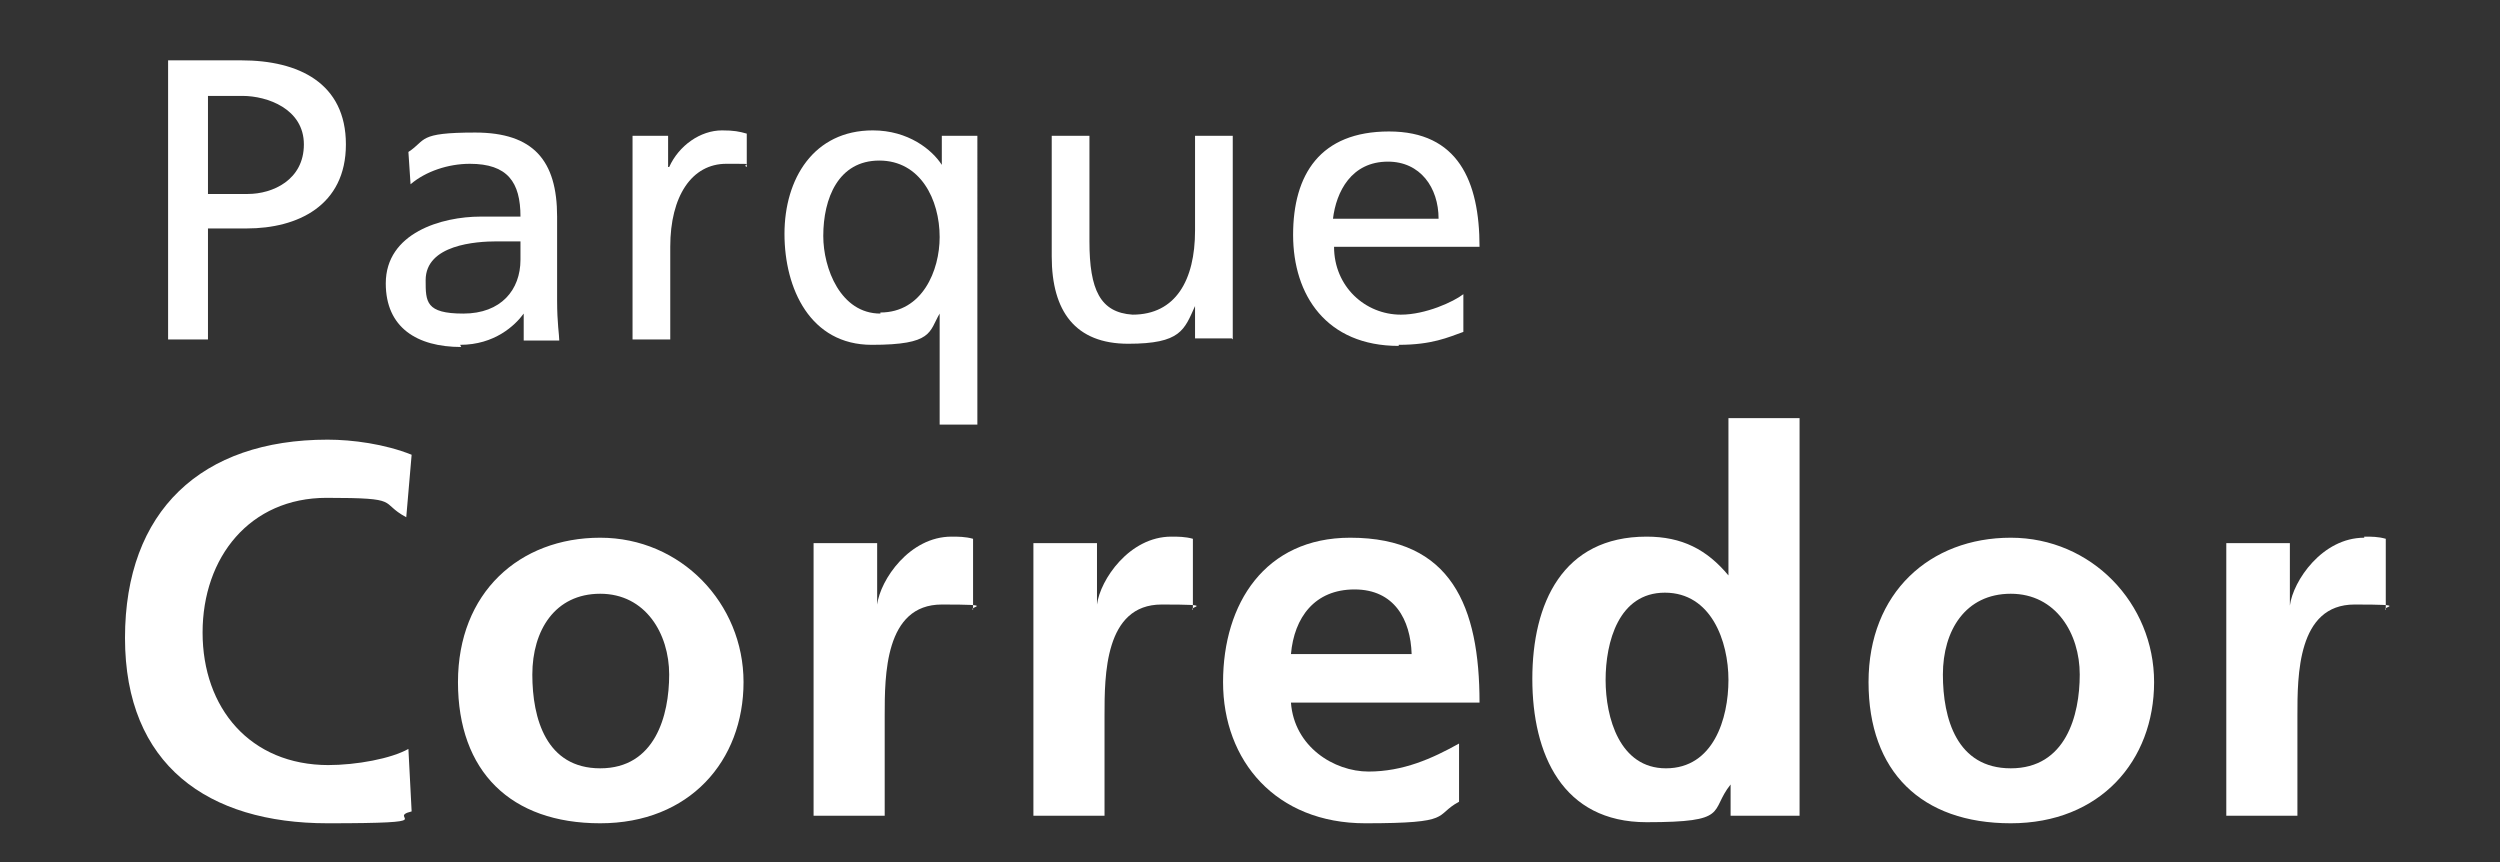
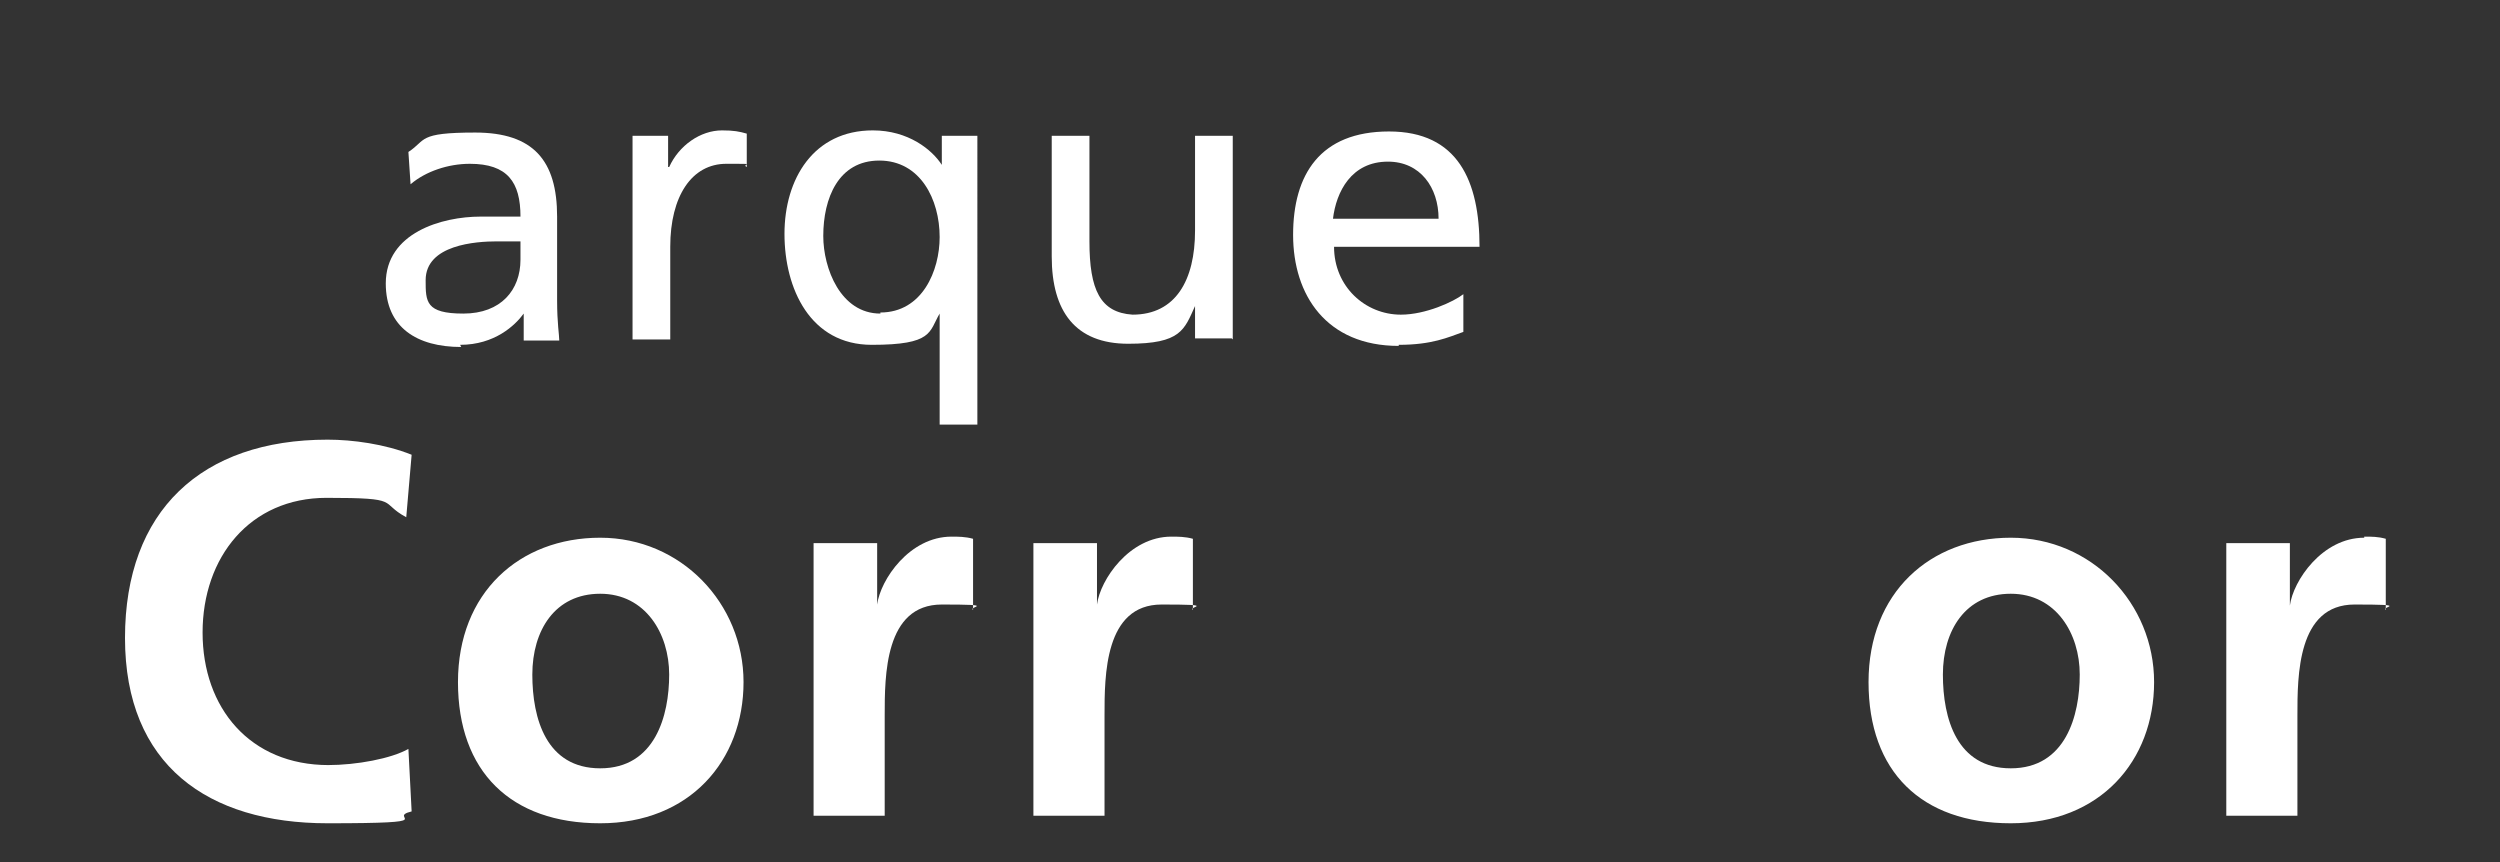
<svg xmlns="http://www.w3.org/2000/svg" id="Capa_1" version="1.1" viewBox="0 0 232 80">
  <rect x="0" y="0" width="232" height="80" fill="#333333" stroke="none" />
  <defs>
    <style>
      .st0 {
        fill: #fff;
      }
    </style>
  </defs>
  <g id="BRAND_x2F_LOGO_x2F_POSITIVE">
    <g id="PC_logo_RGB_negro">
      <g id="Group">
        <path id="Path" class="st0" d="M30.5,71c-7.3,0-11.7-5.3-11.7-12.3s4.4-12.5,11.5-12.5,4.8.4,7.4,1.8l.5-5.8c-2.5-1-5.5-1.4-7.8-1.4-11.7,0-18.8,6.6-18.8,18.4s7.7,17.2,18.8,17.2,5.3-.5,7.8-1.1l-.3-5.8c-1.6.9-4.8,1.5-7.5,1.5Z" />
        <path id="Shape" class="st0" d="M55.7,49.9c-7.5,0-13.2,5.1-13.2,13.4s4.9,13.1,13.2,13.1,13.3-5.8,13.3-13.1-5.8-13.4-13.3-13.4ZM55.7,71.3c-5,0-6.3-4.6-6.3-8.7s2.1-7.5,6.3-7.5,6.4,3.7,6.4,7.5-1.3,8.7-6.4,8.7Z" />
        <path id="Path1" data-name="Path" class="st0" d="M81.4,56.2h0v-5.8h-5.9v25.3h6.6v-9.3c0-3.7,0-10.3,5.3-10.3s2.4.2,2.9.5v-6.6c-.7-.2-1.4-.2-2-.2-3.9,0-6.6,4-6.9,6.3Z" />
        <path id="Path2" data-name="Path" class="st0" d="M101.8,56.2h0v-5.8h-5.9v25.3h6.6v-9.3c0-3.7,0-10.3,5.3-10.3s2.4.2,2.9.5v-6.6c-.7-.2-1.4-.2-2-.2-3.9,0-6.6,4-6.9,6.3Z" />
-         <path id="Shape1" data-name="Shape" class="st0" d="M125.3,49.9c-7.9,0-11.8,6.1-11.8,13.4s4.9,13.1,13.2,13.1,6.3-.7,8.7-2v-5.4c-2.5,1.4-5.2,2.6-8.4,2.6s-6.9-2.3-7.2-6.4h17.5c0-8.9-2.6-15.3-12-15.3ZM119.8,60.7c.3-3.4,2.2-6,5.9-6s5.2,2.8,5.3,6h-11.2Z" />
-         <path id="Shape2" data-name="Shape" class="st0" d="M160.4,53.4h0c-2-2.4-4.3-3.6-7.6-3.6-7.8,0-10.6,6.2-10.6,13.2s2.8,13.3,10.6,13.3,5.8-1,7.8-3.5h0v2.9h6.4v-36.9h-6.6v14.5ZM154.6,71.3c-4.3,0-5.6-4.7-5.6-8.2s1.2-8.1,5.5-8.1,5.9,4.5,5.9,8.1-1.4,8.2-5.8,8.2Z" />
        <path id="Shape3" data-name="Shape" class="st0" d="M186.6,49.9c-7.5,0-13.2,5.1-13.2,13.4s4.9,13.1,13.2,13.1,13.3-5.8,13.3-13.1-5.8-13.4-13.3-13.4ZM186.6,71.3c-5,0-6.3-4.6-6.3-8.7s2.1-7.5,6.3-7.5,6.4,3.7,6.4,7.5-1.3,8.7-6.4,8.7Z" />
        <path id="Path3" data-name="Path" class="st0" d="M219.4,49.9c-3.9,0-6.6,4-6.9,6.3h0v-5.8h-5.9v25.3h6.6v-9.3c0-3.7,0-10.3,5.3-10.3s2.4.2,2.9.5v-6.6c-.7-.2-1.3-.2-2-.2Z" />
      </g>
      <g id="Group1" data-name="Group">
-         <path id="Shape4" data-name="Shape" class="st0" d="M19.3,21.2h3.6c4.7,0,9.2-2.1,9.2-7.8s-4.4-7.8-9.7-7.8h-6.8v25.9h3.7v-10.4h0ZM19.3,8.9h3.2c2.3,0,5.7,1.2,5.7,4.5s-2.9,4.6-5.2,4.6h-3.7v-9Z" />
        <path id="Shape5" data-name="Shape" class="st0" d="M42.7,32c3.2,0,5.1-1.8,5.9-2.9h0v2.5h3.3c0-.5-.2-1.6-.2-3.7v-7.8c0-5.2-2.2-7.8-7.6-7.8s-4.5.7-6.2,1.8l.2,3c1.4-1.2,3.5-1.9,5.5-1.9,3.5,0,4.7,1.7,4.7,4.9-1.4,0-2.3,0-3.7,0-3.6,0-8.8,1.5-8.8,6.2,0,4.1,2.9,5.9,7,5.9ZM46.1,22.4c.7,0,1.5,0,2.2,0v1.7c0,2.8-1.8,5-5.3,5s-3.5-1.1-3.5-3.1c0-3.3,4.7-3.6,6.6-3.6Z" />
        <path id="Path4" data-name="Path" class="st0" d="M62,15.5h0v-2.9h-3.3v18.9h3.5v-8.6c0-4.7,2-7.7,5.2-7.7s1.3,0,1.9.3v-3.1c-.7-.2-1.2-.3-2.3-.3-2,0-4,1.4-4.9,3.4Z" />
        <path id="Shape6" data-name="Shape" class="st0" d="M87.4,15.3h0c-.9-1.4-3.1-3.2-6.4-3.2-5.5,0-8.2,4.5-8.2,9.6s2.4,10.3,8.1,10.3,5.3-1.2,6.3-2.9h0v10.3h3.5V12.6h-3.3v2.7h0ZM81.7,29.1c-3.7,0-5.3-4.2-5.3-7.2,0-3.5,1.4-7,5.2-7s5.6,3.6,5.6,7.1c0,3.1-1.6,7-5.5,7Z" />
        <path id="Path5" data-name="Path" class="st0" d="M114.4,31.5V12.6h-3.5v8.8c0,4.6-1.8,7.8-5.8,7.8-3-.2-4-2.3-4-6.8v-9.8h-3.5v11.2c0,5.1,2.2,8.1,7.1,8.1s5.2-1.3,6.2-3.5h0v3h3.4Z" />
        <path id="Shape7" data-name="Shape" class="st0" d="M129.8,32c3.1,0,4.6-.7,6-1.2v-3.5c-.9.7-3.5,1.9-5.8,1.9-3.3,0-6.2-2.6-6.2-6.3h13.5c0-6.1-2-10.7-8.4-10.7s-8.9,4-8.9,9.6,3.1,10.3,9.8,10.3ZM128.8,15c3,0,4.7,2.4,4.7,5.3h-9.8c.3-2.5,1.7-5.3,5.1-5.3Z" />
      </g>
    </g>
  </g>
</svg>